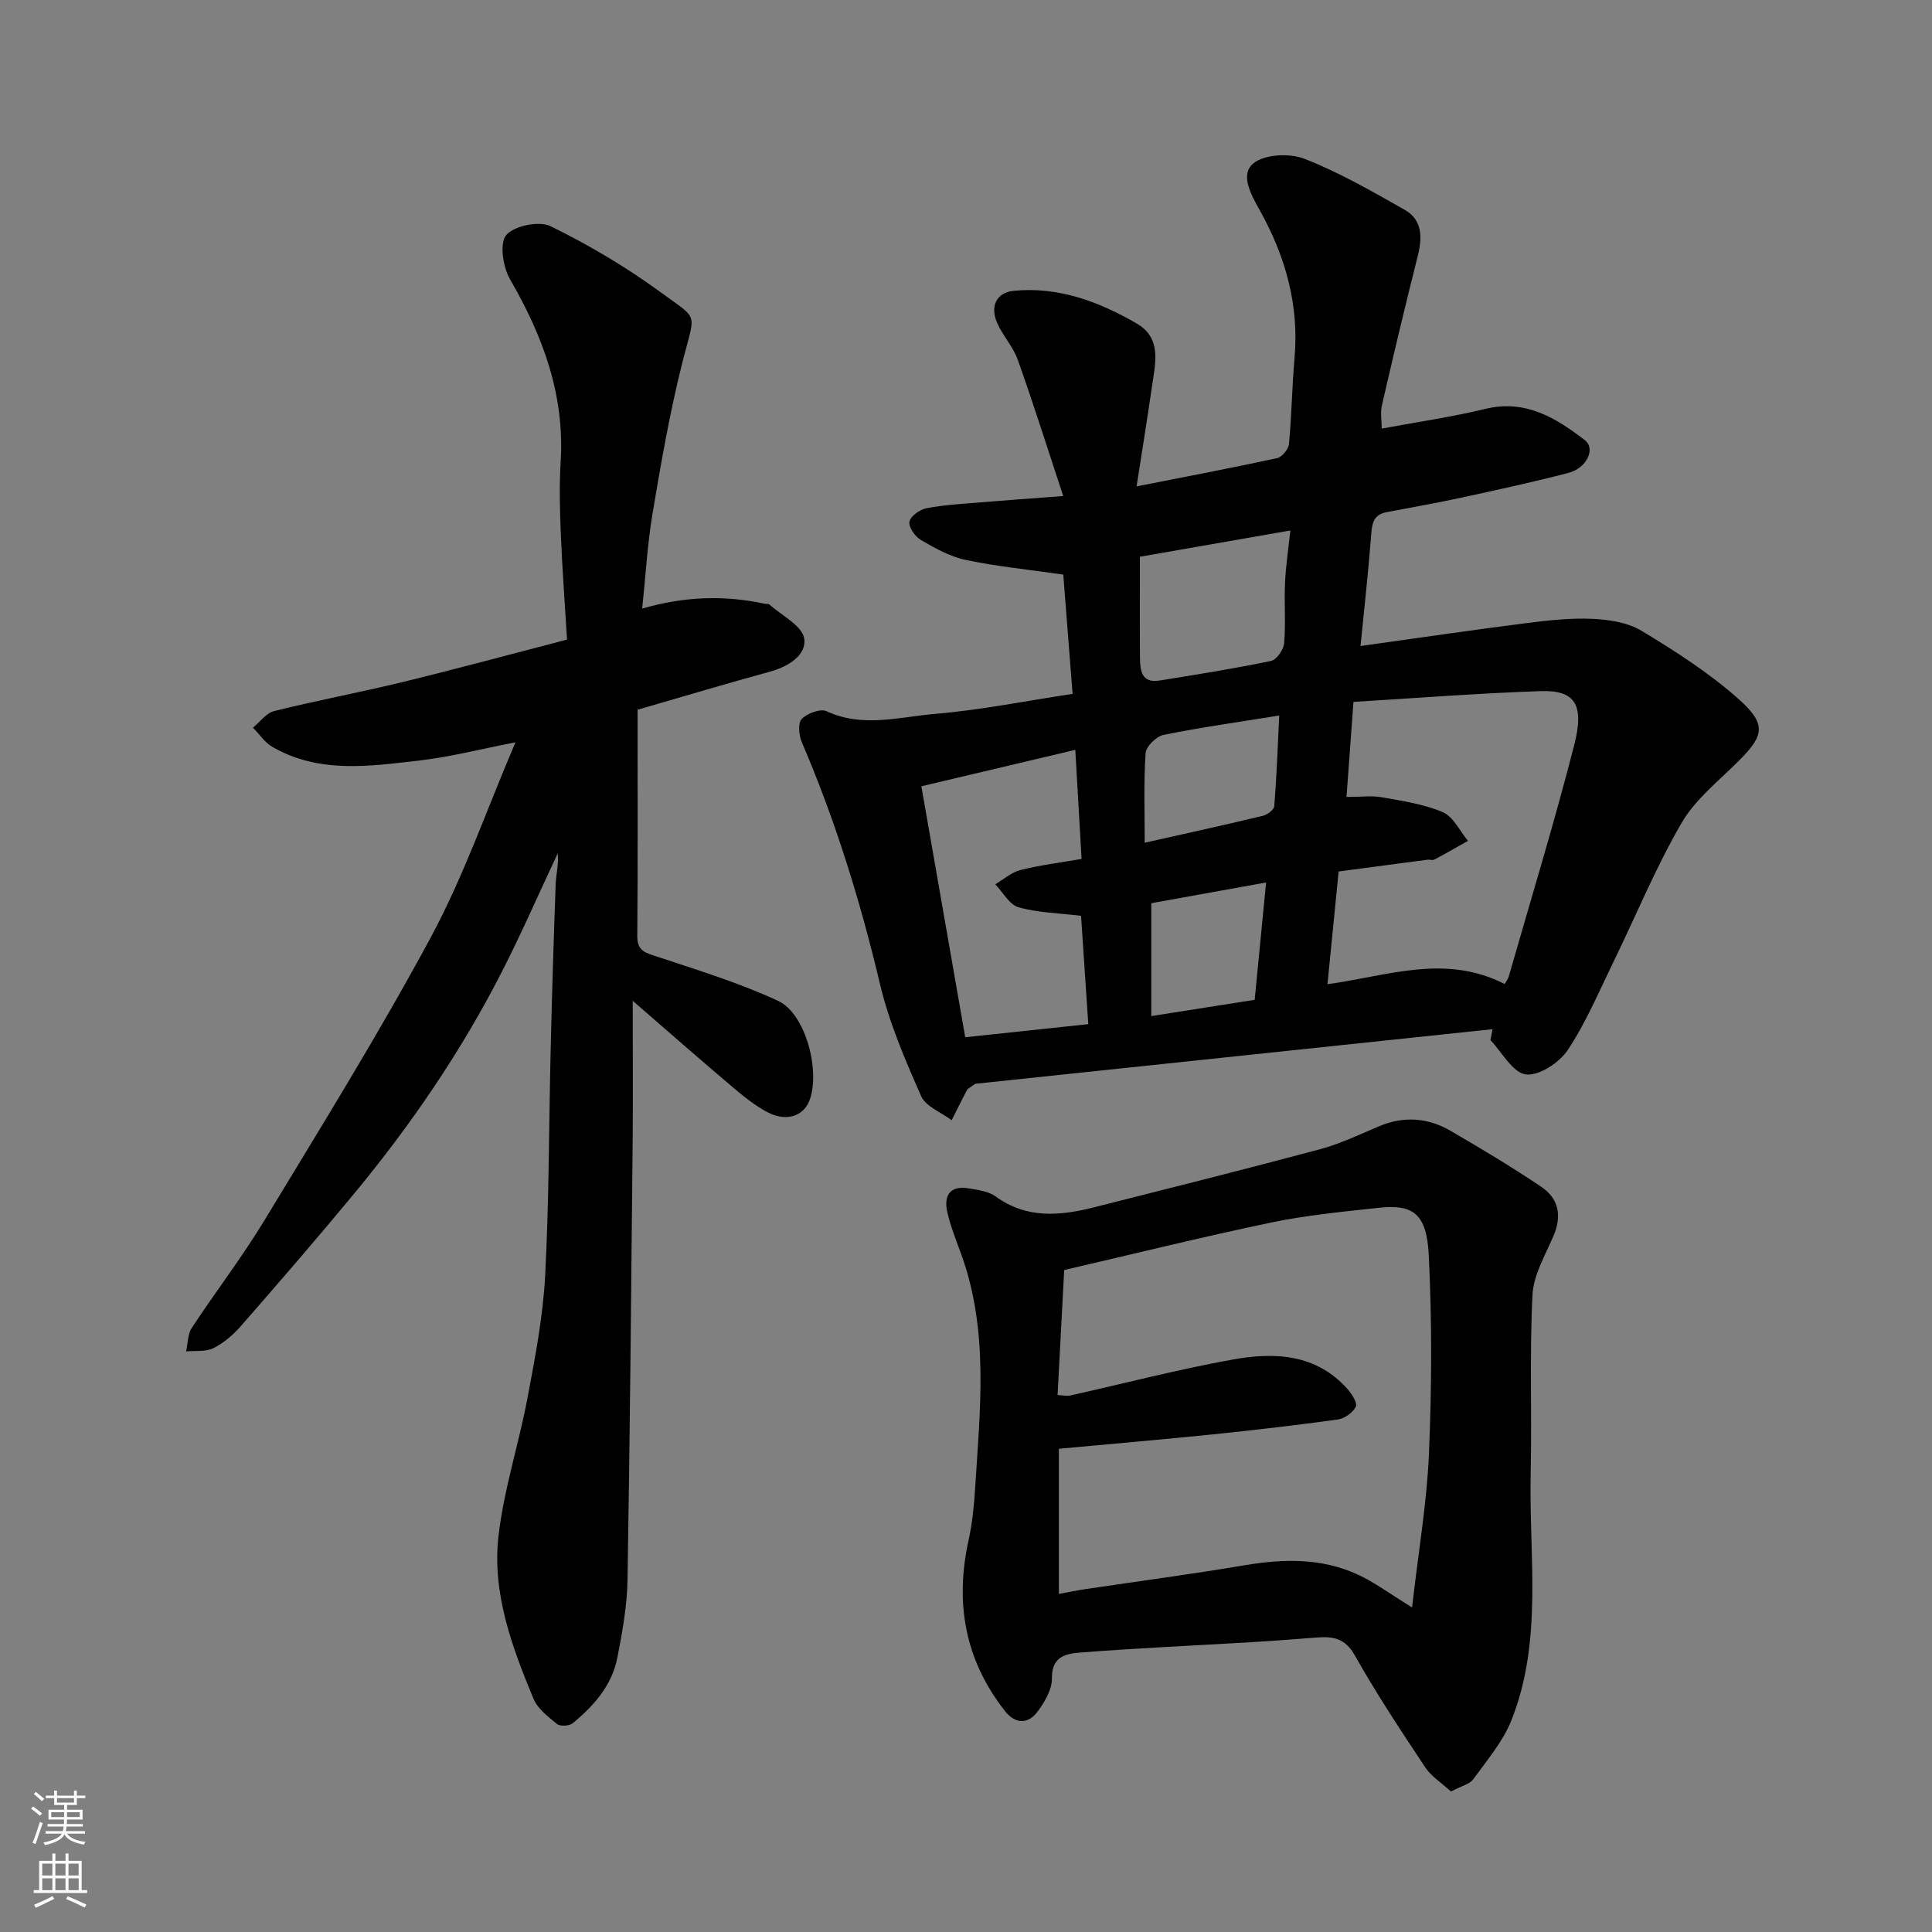
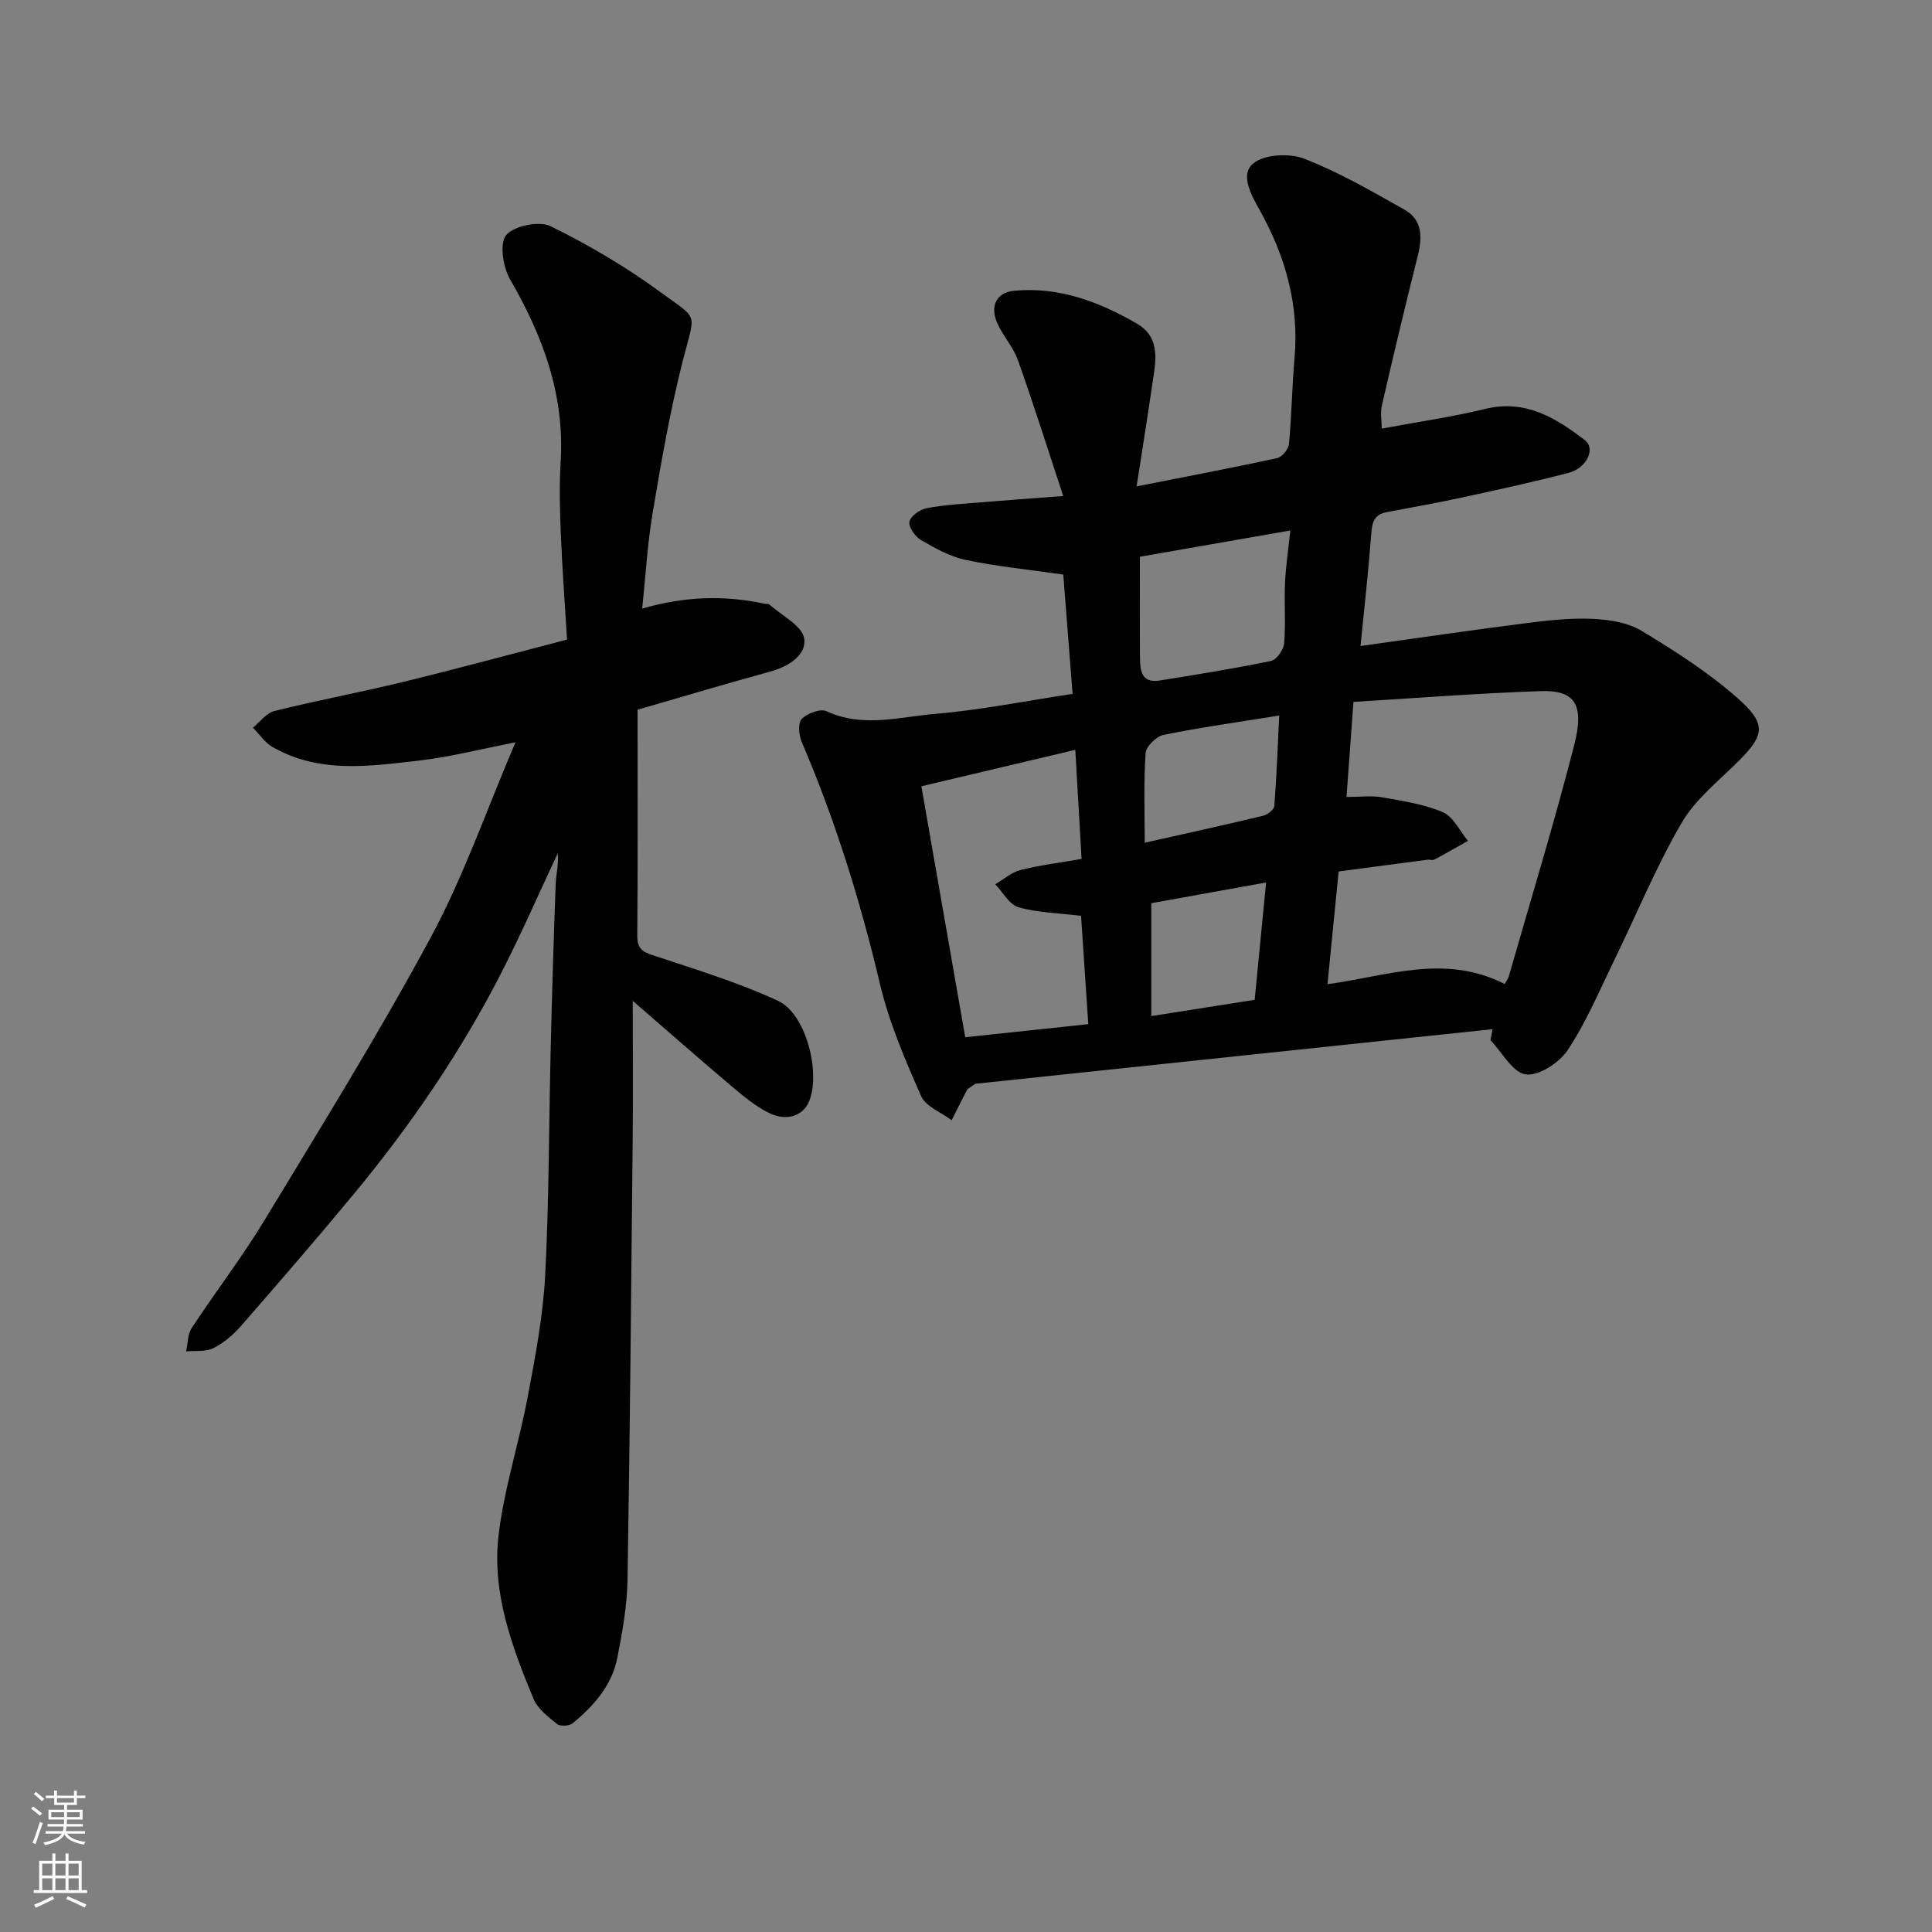
<svg xmlns="http://www.w3.org/2000/svg" enable-background="new 0 0 400 400" viewBox="0 0 400 400">
  <rect x="0" y="0" width="400" height="400" fill="#808080" stroke="none" />
  <g fill="#010000">
    <path d="m309.02 213.08c-36.05 3.81-72.1 7.61-107.13 11.31-1.21.9-1.56 1.03-1.69 1.28-1.08 2.07-2.12 4.17-3.17 6.26-2.17-1.64-5.37-2.83-6.33-5.01-3.31-7.52-6.62-15.2-8.5-23.15-4.06-17.17-9.24-33.89-16.19-50.1-.61-1.42-.84-3.97-.03-4.81 1.14-1.17 3.88-2.2 5.15-1.61 7.46 3.48 15.02 1.18 22.41.56 9.4-.79 18.71-2.67 28.53-4.15-.67-8.6-1.33-17-1.93-24.7-7.32-1.05-13.85-1.69-20.22-3.04-3.24-.68-6.33-2.42-9.24-4.11-1.21-.7-2.6-2.68-2.39-3.79.22-1.15 2.16-2.54 3.54-2.8 3.7-.7 7.49-.9 11.25-1.22 5.23-.44 10.47-.8 17.05-1.3-3.24-9.8-6.15-19.05-9.4-28.19-.97-2.72-3.12-5-4.29-7.67-1.49-3.38-.16-6.28 3.43-6.63 9.26-.91 17.69 2.24 25.52 6.8 5.2 3.04 3.8 8.23 3.12 12.95-.98 6.77-2.07 13.52-3.19 20.74 10.35-2.04 19.75-3.82 29.1-5.85 1.02-.22 2.35-1.86 2.45-2.95.56-5.91.63-11.87 1.15-17.78.97-11.04-1.91-21.13-7.23-30.64-1.78-3.19-4.11-7.37-1.29-9.66 2.34-1.9 7.5-2.14 10.56-.95 7.2 2.81 13.99 6.73 20.75 10.56 3.73 2.11 3.68 5.76 2.71 9.61-2.59 10.25-5.03 20.54-7.4 30.84-.36 1.54-.05 3.24-.05 4.86 7.43-1.39 14.51-2.4 21.43-4.08 8.34-2.03 14.61 1.86 20.64 6.48 2.26 1.74.38 5.78-3.38 6.76-7.24 1.88-14.55 3.48-21.86 5.06-5.25 1.14-10.55 2.08-15.83 3.08-2.99.57-3.03 2.72-3.22 5.17-.58 7.49-1.42 14.96-2.17 22.54 11.9-1.66 23.03-3.3 34.19-4.72 4.56-.58 9.21-1.11 13.78-.91 3.48.16 7.36.75 10.25 2.5 6.96 4.21 13.93 8.67 19.99 14.05 5.83 5.17 5.4 7.5.36 12.6-4.19 4.24-9.17 8.08-12.09 13.1-5.37 9.24-9.45 19.22-14.15 28.86-3 6.15-5.68 12.55-9.45 18.2-1.74 2.61-6 5.39-8.68 5.01-2.71-.38-4.89-4.57-7.3-7.09.14-.75.29-1.51.44-2.27zm2.51-9.35c.26-.47.69-1.01.86-1.62 4.57-15.93 9.41-31.78 13.53-47.83 2.18-8.51.12-11.43-6.99-11.19-12.92.44-25.82 1.45-38.71 2.23-.53 7.32-.97 13.31-1.44 19.68 3.01 0 5.21-.31 7.28.06 4.28.77 8.71 1.4 12.65 3.09 2.19.94 3.51 3.89 5.22 5.94-2.31 1.3-4.61 2.63-6.95 3.87-.39.21-.99-.02-1.48.04-6.13.8-12.26 1.62-18.35 2.43-.79 7.96-1.55 15.61-2.31 23.34 12.45-1.7 24.3-6.35 36.69-.04zm-87.71-14.12c-4.71-.57-8.98-.64-12.94-1.77-1.9-.54-3.23-3.11-4.82-4.76 1.73-1.01 3.35-2.48 5.21-2.95 4.19-1.04 8.5-1.57 12.66-2.3-.46-7.94-.87-15.14-1.3-22.58-10.55 2.5-20.98 4.97-31.87 7.54 3.04 17.37 6.08 34.79 9.08 51.96 8.96-.95 17-1.81 25.48-2.71-.54-8.07-1.02-15.28-1.5-22.43zm12.18-74.34c0 7.33-.04 14.15.02 20.96.02 2.61.35 5.26 4.03 4.67 7.72-1.24 15.45-2.47 23.11-4.06 1.15-.24 2.6-2.33 2.71-3.66.35-4.13-.01-8.32.18-12.48.16-3.5.69-6.98 1.1-10.87-10.84 1.89-20.77 3.63-31.15 5.44zm1 59.21c8.32-1.87 16.4-3.64 24.45-5.57.93-.22 2.32-1.26 2.38-2 .49-6.21.71-12.43 1.02-18.77-8.22 1.33-16.13 2.43-23.94 4.01-1.5.3-3.64 2.4-3.73 3.78-.41 6.13-.18 12.3-.18 18.55zm25.13 8.23c-8.45 1.53-16.2 2.93-23.77 4.29v23.37c7.46-1.17 14.49-2.28 21.41-3.37.81-8.31 1.55-15.93 2.36-24.29z" />
    <path d="m132 146.94c0 15.38.07 31.13-.06 46.87-.03 3.17 1.8 3.48 4.15 4.26 8.43 2.82 17 5.42 25.03 9.16 5.73 2.67 8.81 14.71 6.43 20.71-1.26 3.18-4.83 4.36-8.68 2.32-2.71-1.43-5.15-3.46-7.51-5.46-6.49-5.49-12.87-11.1-20.36-17.59 0 10.54.07 19.6-.01 28.66-.3 30.43-.56 60.86-1.07 91.28-.09 5.36-1.07 10.75-2.1 16.04-1.12 5.74-4.86 9.99-9.25 13.59-.7.58-2.58.68-3.24.16-1.85-1.5-4.02-3.16-4.88-5.24-4.47-10.77-8.6-21.9-7.24-33.7 1.11-9.66 4.22-19.06 6.02-28.66 1.57-8.34 3.19-16.76 3.64-25.21.82-15.74.77-31.52 1.15-47.28.27-11.27.61-22.53 1.03-33.8.08-2.07.64-4.13.43-6.39-3.84 8.17-7.45 16.45-11.55 24.49-8.42 16.5-18.83 31.74-30.63 46-7.65 9.25-15.51 18.33-23.4 27.37-1.6 1.83-3.58 3.53-5.72 4.6-1.6.8-3.75.49-5.65.67.37-1.64.32-3.55 1.18-4.87 4.93-7.5 10.43-14.64 15.07-22.31 11.74-19.39 23.71-38.68 34.45-58.62 6.76-12.55 11.46-26.19 17.49-40.3-7.38 1.43-13.52 3.03-19.76 3.75-10.34 1.19-20.87 2.81-30.59-2.82-1.57-.91-2.68-2.63-4-3.97 1.46-1.18 2.76-3.03 4.42-3.44 8.84-2.19 17.8-3.87 26.65-6.02 11.07-2.7 22.06-5.68 33.96-8.77-.43-7.12-.99-14.5-1.29-21.9-.21-4.99-.33-10.01-.03-14.99.84-13.82-3.69-25.98-10.48-37.7-1.47-2.53-2.22-7.47-.79-9.16 1.65-1.94 6.84-3 9.2-1.83 7.98 3.92 15.75 8.52 22.92 13.78 8.03 5.89 7.01 3.68 4.19 15.05-2.51 10.1-4.3 20.39-6.02 30.66-1.07 6.41-1.43 12.94-2.14 19.67 8.77-2.54 17.04-2.8 25.37-1 .32.07.76-.03.97.16 2.56 2.3 6.77 4.37 7.2 7.04.54 3.4-3.24 5.8-7.02 6.84-8.77 2.4-17.46 5-27.48 7.9z" />
-     <path d="m300.41 370.91c-1.85-1.7-4.05-3.07-5.35-5.03-5.05-7.6-10.1-15.23-14.57-23.17-1.97-3.5-4.44-3.94-7.73-3.69-4.59.35-9.18.71-13.78.98-11.69.7-23.39 1.21-35.06 2.12-2.86.22-6.2.58-6.13 5.33.04 2.36-1.55 5.06-3.09 7.06-1.94 2.53-4.56 2.38-6.62-.24-8.32-10.56-10.41-22.43-7.54-35.42.77-3.5 1.13-7.12 1.35-10.71 1.01-16.23 2.87-32.52-2.84-48.36-1.05-2.9-2.22-5.78-2.91-8.77-.8-3.45.5-5.63 4.44-4.97 1.9.32 4.06.59 5.54 1.66 6.44 4.69 13.34 4.04 20.4 2.26 15.59-3.95 31.19-7.85 46.73-12.01 4.21-1.13 8.23-3.06 12.27-4.77 5.14-2.17 10.13-1.77 14.83.96 6.34 3.68 12.63 7.47 18.72 11.55 3.67 2.46 4.35 6.05 2.54 10.25-1.71 3.98-4.13 8.07-4.33 12.2-.61 12.33-.1 24.71-.37 37.06-.37 17.07 2.58 34.49-4 50.99-1.76 4.42-5.06 8.27-7.9 12.2-.75 1.01-2.42 1.36-4.6 2.52zm-8.06-38.11c1.32-11.55 3.07-21.68 3.5-31.86.58-13.67.64-27.41-.04-41.07-.42-8.46-3.14-10.59-10.23-9.82-7.47.81-15 1.52-22.34 3.05-14.44 3.02-28.77 6.57-42.91 9.85-.48 9.1-.92 17.46-1.37 25.88 1.23.06 1.92.25 2.54.11 11.27-2.51 22.46-5.44 33.82-7.48 8.59-1.54 17.19-1.16 23.68 6.14.9 1.01 2.08 2.89 1.7 3.65-.61 1.23-2.33 2.45-3.73 2.64-8.59 1.19-17.22 2.19-25.85 3.08-10.58 1.08-21.17 1.98-31.89 2.98v30.05c2.02-.37 3.76-.73 5.51-.99 10.99-1.64 22-3.1 32.95-4.94 8.08-1.36 15.99-1.54 23.54 1.98 3.32 1.54 6.31 3.79 11.12 6.75z" />
  </g>
  <path d="m6.44 374.46.42-.45c.65.47 1.27.95 1.85 1.44l-.45.49c-.65-.56-1.25-1.06-1.82-1.48m.93 7.33-.63-.26c.55-1.36 1.05-2.8 1.52-4.33.19.1.38.19.59.27-.46 1.29-.95 2.73-1.48 4.32m-.38-10.38.44-.42c.43.34 1.01.82 1.74 1.44l-.49.49c-.53-.51-1.09-1.01-1.69-1.51m2.5.35h1.72v-1.04h.59v1.04h3.52v-1.04h.59v1.04h1.75v.53h-1.75v1.42h-2.03v.97h3.22v2.03h-3.24c0 .35-.01.66-.03.93h3.32v.53h-3.37c-.03.27-.08.58-.15.94h3.96v.53h-3.71c.67.92 1.93 1.48 3.79 1.68-.13.24-.23.44-.29.59-2.13-.38-3.48-1.08-4.04-2.12-.43.97-1.77 1.72-4.03 2.23-.09-.19-.2-.37-.33-.55 2.1-.42 3.37-1.03 3.81-1.83h-3.36v-.53h3.58c.08-.29.13-.61.16-.94h-3.33v-.53h3.39c.02-.27.04-.58.04-.93h-3.23v-2.03h3.25v-.97h-2.07v-1.42h-1.73zm1.12 3.44v1h2.65c.01-.3.02-.44.01-.4v-.25-.35zm1.19-2h3.52v-.91h-3.52zm4.71 2h-2.63v.59c0 .15-.01.28-.01.4h2.64z" fill="#fafbfa" />
  <path d="m13.56 383.74h.63v1.52h2.72v6.07h1.13v.6h-11.06v-.6h1.13v-6.07h2.73v-1.52h.63v1.52h2.1v-1.52zm-2.69 8.83.38.56c-1.24.63-2.53 1.25-3.85 1.85-.1-.21-.21-.42-.34-.63 1.36-.55 2.63-1.15 3.81-1.78m-2.13-4.27h2.1v-2.45h-2.1zm0 3.04h2.1v-2.46h-2.1zm2.72-3.04h2.1v-2.45h-2.1zm0 3.04h2.1v-2.46h-2.1zm6.07 3.6c-1.41-.71-2.7-1.3-3.86-1.78l.35-.56c1.45.62 2.75 1.19 3.88 1.72zm-1.25-9.09h-2.1v2.45h2.1zm-2.09 5.49h2.1v-2.46h-2.1z" fill="#fafbfa" />
</svg>